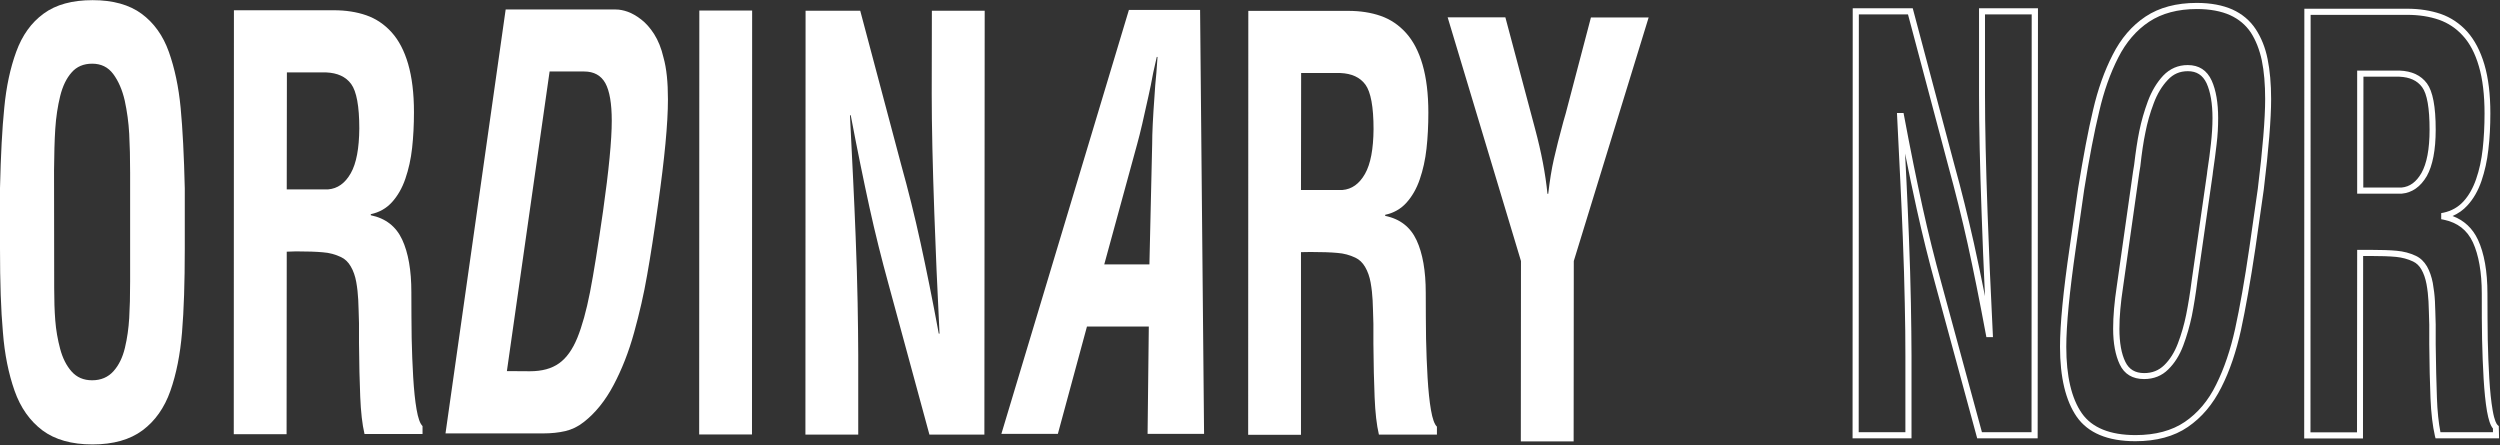
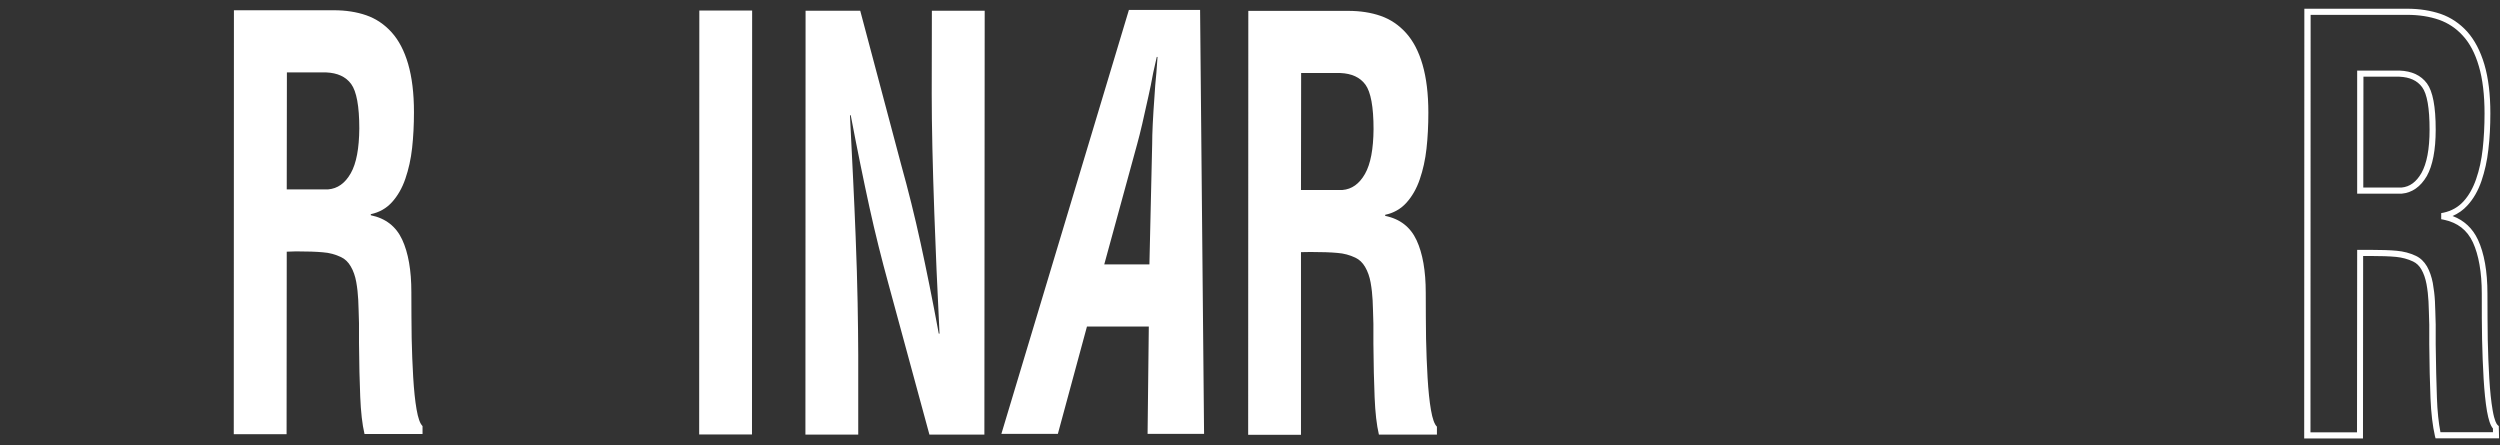
<svg xmlns="http://www.w3.org/2000/svg" width="1633" height="291" viewBox="0 0 1633 291" fill="none">
  <rect x="0" y="0" width="1633" height="291" fill="#333333" stroke="none" />
-   <path d="M1331 286.3H1291.5L1264.3 186.2C1259.9 170.2 1255.7 153.4 1251.9 136.1C1249.5 125.2 1247 113.3 1244.4 100.3C1244.7 106.8 1245 112.7 1245.3 118.2C1245.9 130.3 1246.4 142.5 1246.9 154.6C1247.5 170.7 1248 185.3 1248.2 198C1248.4 210.9 1248.6 222.4 1248.6 232.2V286.3H1210.1L1210.2 5.4H1249.4L1276.6 107.7C1281.2 124.2 1285.4 141.3 1289.3 158.6C1291.7 169.3 1294.1 181 1296.6 193.5C1295.7 173.7 1294.9 155.7 1294.4 139.7C1293.3 108.9 1292.7 82.6 1292.7 61.7V5.4H1331.2L1331 286.3ZM1294.6 282.3H1327L1327.1 9.4H1296.6V61.7C1296.6 82.5 1297.2 108.7 1298.3 139.5C1299.1 162 1300.2 188.4 1301.7 218.1L1301.8 220.2H1297.5L1297.2 218.6C1293.1 196.6 1289.1 176.7 1285.3 159.4C1281.5 142.2 1277.2 125.2 1272.7 108.7L1246.3 9.4H1214.2L1214.1 282.3H1244.6V232.2C1244.6 222.4 1244.5 210.9 1244.2 198.1C1244 185.4 1243.5 170.9 1242.9 154.8C1242.4 142.7 1241.9 130.5 1241.3 118.5C1240.7 106.6 1240 92.4 1239.2 75.9L1239.1 73.8H1243.4L1243.7 75.4C1247.9 97.9 1252 118 1255.8 135.3C1259.6 152.5 1263.8 169.3 1268.2 185.2L1294.6 282.3Z" fill="white" />
  <path d="M1632.4 286.3H1590.9L1590.5 284.8C1589 278.3 1588 270 1587.6 260.1C1587.2 250.2 1586.9 238.4 1586.8 225V212.1C1586.6 205.8 1586.5 200.7 1586.3 196.9C1586.1 193.2 1585.7 189.4 1585 185.6C1584.3 181.9 1583.2 178.7 1581.7 176.1C1580.3 173.6 1578.5 171.9 1576.2 170.8C1572.8 169.2 1569.1 168.2 1565.1 167.8C1560.9 167.4 1555.1 167.2 1547.8 167.2H1543.6L1543.5 286.4H1505.1L1505.2 5.7H1572.4C1580.5 5.7 1587.8 6.9 1594.3 9.1C1600.9 11.4 1606.7 15.3 1611.6 20.7C1616.4 26.1 1620.2 33.3 1622.8 42.1C1625.4 50.9 1626.7 61.6 1626.7 74C1626.7 82.4 1626.3 90.4 1625.4 97.7C1624.6 105.1 1623 112 1620.9 118.2C1618.7 124.6 1615.6 130 1611.7 134.2C1609 137.2 1605.7 139.5 1602 141.1C1609.5 143.9 1615.1 149.1 1618.6 156.6C1622.7 165.4 1624.8 177.3 1624.8 191.8C1624.8 203.1 1624.9 213.2 1625 221.8C1625.2 230.4 1625.5 238.9 1626 247.2C1626.5 255.3 1627.2 262.3 1628.2 268C1629.4 275 1630.8 277.1 1631.5 277.7L1632.2 278.3L1632.4 286.3ZM1594.1 282.3H1628.4V279.9C1626.7 277.9 1625.5 274.2 1624.5 268.6C1623.5 262.8 1622.8 255.6 1622.3 247.4C1621.8 239.1 1621.5 230.5 1621.3 221.9C1621.1 213.3 1621.1 203.1 1621.1 191.8C1621.1 177.9 1619.1 166.6 1615.3 158.3C1611.5 150.2 1605.3 145.4 1596.2 143.5L1594.6 143.2V139.2L1596.2 138.9C1601.3 137.8 1605.7 135.3 1609.1 131.6C1612.6 127.8 1615.4 122.8 1617.4 117C1619.5 111 1620.9 104.4 1621.7 97.3C1622.5 90.1 1622.9 82.3 1622.9 74.1C1622.9 62.1 1621.7 51.7 1619.2 43.3C1616.8 35 1613.3 28.3 1608.8 23.4C1604.4 18.5 1599.1 15 1593.1 12.9C1587 10.8 1580.1 9.7 1572.5 9.7H1509.3L1509.2 282.4H1539.6L1539.7 163.2H1547.9C1555.3 163.2 1561.2 163.4 1565.5 163.8C1570 164.2 1574.2 165.3 1578 167.1C1581 168.5 1583.4 170.8 1585.3 174C1587 177 1588.3 180.7 1589.1 184.8C1589.8 188.8 1590.3 192.8 1590.5 196.7C1590.7 200.6 1590.8 205.7 1591 212V225C1591.2 238.4 1591.4 250.1 1591.8 260C1592.1 268.7 1592.9 276.2 1594.1 282.3ZM1568.8 126.5H1539.7V46.1H1567.3C1575.4 46.4 1581.4 49.2 1585.3 54.5C1589.1 59.7 1591 69.6 1591 84.7C1591 98 1589 108.2 1585.2 115C1581.1 122 1575.6 125.9 1568.8 126.5ZM1543.7 122.5H1568.7C1574.1 122 1578.3 118.9 1581.7 113C1585.2 106.8 1587 97.3 1587 84.7C1587 70.7 1585.4 61.3 1582.1 56.9C1578.9 52.6 1574.1 50.4 1567.3 50.1H1543.8L1543.7 122.5Z" fill="white" />
-   <path d="M1394.8 288.2C1376.7 288.2 1363.9 282.8 1356.5 272.2C1349.3 261.8 1345.6 246.5 1345.6 226.5C1345.6 212.1 1347.7 190.2 1351.9 161.6L1357.4 123.1C1360.8 102.3 1364 85.1 1367.2 71.8C1370.3 58.4 1374.6 46.3 1380 35.8C1385.4 25.1 1392.6 16.7 1401.5 10.8C1410.4 4.9 1421.6 1.9 1434.9 1.9C1444.1 1.9 1451.9 3.4 1458.2 6.2C1464.6 9.1 1469.7 13.4 1473.4 19C1477 24.5 1479.7 31 1481.2 38.6C1482.7 46 1483.5 54.8 1483.5 64.7C1483.5 77.6 1481.9 97.5 1478.7 123.8L1473.2 162.3C1470 183.8 1466.8 201.7 1463.8 215.6C1460.7 229.6 1456.5 242.2 1451 253C1445.5 264 1438.2 272.7 1429.1 278.9C1420.1 285.1 1408.5 288.2 1394.8 288.2ZM1361.4 123.8L1355.9 162.2C1351.8 190.7 1349.7 212.3 1349.7 226.6C1349.7 245.7 1353.1 260.3 1359.9 270C1366.5 279.4 1378.3 284.2 1394.9 284.2C1394.9 284.2 1394.9 284.2 1395 284.2C1407.9 284.2 1418.7 281.3 1427.1 275.6C1435.5 269.9 1442.5 261.7 1447.6 251.2C1452.9 240.6 1457 228.3 1460 214.7C1463 200.9 1466.2 183.1 1469.3 161.7L1474.8 123.3C1478 97.2 1479.6 77.5 1479.6 64.7C1479.6 55.1 1478.9 46.6 1477.4 39.4C1475.9 32.4 1473.5 26.3 1470.2 21.2C1466.9 16.3 1462.4 12.5 1456.7 9.9C1450.9 7.3 1443.6 5.9 1435 5.9C1422.6 5.9 1412.1 8.7 1403.8 14.2C1395.5 19.7 1388.7 27.6 1383.6 37.7C1378.4 47.9 1374.2 59.7 1371.2 72.8C1368 86 1364.7 103.1 1361.4 123.8ZM1400.5 247.6C1393 247.6 1387.6 244.4 1384.6 238C1381.8 232.1 1380.3 224.3 1380.3 214.7C1380.3 210.6 1380.5 206.2 1380.9 201.6C1381.3 197 1381.9 192.1 1382.7 186.8L1393.3 112.1L1394 107.8C1395 99.4 1396.1 91.9 1397.4 85.6C1398.7 79.2 1400.6 72.6 1403 66.1C1405.5 59.4 1408.9 53.8 1413 49.4C1417.4 44.8 1422.8 42.5 1429 42.5C1436.4 42.5 1441.6 45.9 1444.7 52.7C1447.5 58.9 1448.9 67.2 1448.9 77.2C1448.9 82.7 1448.6 88.4 1447.9 94.1C1447.3 99.8 1446.4 105.9 1445.5 112.3L1445.3 114.1L1435.4 183.1C1434.3 191.9 1433 199.8 1431.7 206.4C1430.3 213 1428.4 219.6 1426.1 225.7C1423.7 232.1 1420.4 237.3 1416.3 241.3C1412.1 245.5 1406.8 247.6 1400.5 247.6ZM1429.1 46.5C1423.9 46.5 1419.6 48.3 1416 52.2C1412.2 56.2 1409.1 61.3 1406.8 67.5C1404.4 73.8 1402.6 80.2 1401.4 86.4C1400.1 92.6 1399 100 1398.1 108.3V108.4L1397.4 112.7L1386.8 187.4C1386 192.6 1385.4 197.5 1385 202C1384.6 206.5 1384.4 210.7 1384.4 214.8C1384.4 223.8 1385.7 231.1 1388.3 236.4C1390.7 241.3 1394.7 243.7 1400.6 243.7C1405.8 243.7 1410.1 242 1413.7 238.5C1417.4 234.9 1420.4 230.1 1422.6 224.3C1424.9 218.3 1426.7 212 1428 205.6C1429.3 199.1 1430.6 191.3 1431.7 182.6L1441.6 113.6L1441.8 111.8C1442.8 105.4 1443.6 99.3 1444.2 93.7C1444.8 88.2 1445.2 82.6 1445.2 77.2C1445.2 67.7 1443.9 60 1441.3 54.3C1438.8 49.1 1434.9 46.5 1429.1 46.5Z" fill="white" />
-   <path d="M0 122.9C0.5 101.5 1.4 84 2.8 70.3C4.1 56.6 6.7 44.5 10.6 33.8C14.5 23.1 20.4 14.8 28.5 8.9C36.5 3 47.2 0.1 60.5 0.1C73.8 0.1 84.5 3.1 92.5 9C100.5 14.9 106.5 23.2 110.3 33.9C114.1 44.6 116.7 56.8 118 70.5C119.3 84.2 120.2 101.7 120.7 123.1V162.6C120.7 184.5 120.1 202.7 118.9 217.1C117.7 231.5 115.2 244.2 111.3 255.3C107.4 266.4 101.3 275 93.1 281.1C84.9 287.2 74 290.3 60.4 290.3C46.8 290.3 35.9 287.2 27.7 281.1C19.5 274.9 13.4 266.3 9.5 255.2C5.6 244.1 3 231.4 1.9 217C0.6 202.5 0 184.3 0 162.4V122.9ZM35.4 188.3C35.4 195.9 35.6 202.9 36.1 209.3C36.6 215.7 37.7 221.9 39.3 227.9C40.9 233.9 43.4 238.9 46.8 242.7C50.2 246.5 54.6 248.4 60.2 248.4C65.9 248.4 70.6 246.4 74.1 242.5C77.6 238.6 80.1 233.5 81.6 227.2C83.1 220.9 84 214.5 84.4 207.8C84.8 201.2 85 193.2 85 183.8V112.9C85 103.3 84.8 94.8 84.4 87.4C84 80 83 72.8 81.5 65.8C79.9 58.8 77.4 53 74 48.4C70.6 43.8 66 41.6 60.2 41.6C54.6 41.6 50.1 43.5 46.8 47.3C43.4 51.1 40.9 56.3 39.3 62.8C37.7 69.3 36.6 76.5 36.1 84.2C35.6 92 35.4 101 35.3 111.3L35.4 188.3Z" fill="white" />
  <path d="M187.299 164.4L187.199 283.6H152.699L152.799 6.7H217.999C225.899 6.7 232.999 7.8 239.299 10C245.599 12.2 251.099 15.9 255.799 21.1C260.499 26.3 264.099 33.2 266.599 41.8C269.099 50.4 270.399 60.9 270.399 73.2C270.399 81.6 269.999 89.4 269.199 96.6C268.399 103.9 266.899 110.6 264.799 116.7C262.699 122.9 259.699 128 256.099 132C252.399 136.1 247.799 138.7 242.199 139.9V140.6C251.899 142.6 258.699 147.9 262.699 156.5C266.699 165.1 268.699 176.6 268.699 190.8C268.699 202.1 268.799 212.2 268.899 220.9C269.099 229.6 269.399 238.1 269.899 246.4C270.399 254.6 271.099 261.7 272.099 267.4C273.099 273.2 274.399 276.8 275.999 278.3V283.5H238.099C236.599 277.1 235.699 269 235.299 259.1C234.899 249.3 234.599 237.6 234.499 224C234.499 217.4 234.499 213.8 234.499 213.3V211.1C234.299 204.7 234.199 199.6 233.999 195.8C233.799 192 233.399 188.1 232.699 184.2C231.999 180.3 230.799 176.9 229.099 174C227.499 171.2 225.299 169.1 222.699 167.9C219.099 166.2 215.199 165.1 210.899 164.8C206.599 164.4 200.799 164.2 193.399 164.2L187.299 164.4ZM187.299 123.7H214.399C220.499 123.2 225.399 119.7 229.099 113.2C232.799 106.7 234.599 96.9 234.699 83.9C234.699 69.4 232.899 59.7 229.399 54.9C225.899 50.1 220.399 47.6 212.999 47.3H187.399L187.299 123.7Z" fill="white" />
  <path d="M456.699 283.8L456.799 6.9H491.299L491.199 283.8H456.699Z" fill="white" />
  <path d="M608.7 7H643.2L643 283.9H607.1L580.3 185.3C575.9 169.3 571.7 152.6 567.9 135.3C564.1 117.9 560 97.9 555.7 75.3H555.2C556 91.8 556.7 106 557.3 117.9C557.9 129.8 558.4 142 558.9 154.3C559.5 170.3 560 184.8 560.2 197.7C560.4 210.6 560.6 222 560.6 231.8V283.9H526.1L526.2 7H561.9L588.7 107.8C593.3 124.3 597.5 141.2 601.3 158.6C605.1 176 609.1 195.7 613.2 217.9H613.7C612.2 188.1 611.1 161.9 610.3 139.3C609.2 108.3 608.6 82.3 608.6 61.4L608.7 7Z" fill="white" />
  <path d="M849.801 164.7V284H815.301L815.401 7.1H880.601C888.501 7.1 895.601 8.2 901.901 10.4C908.201 12.6 913.701 16.3 918.401 21.5C923.101 26.7 926.701 33.6 929.201 42.2C931.701 50.8 933.001 61.3 933.001 73.6C933.001 82 932.601 89.8 931.801 97C931.001 104.3 929.501 111 927.401 117.1C925.301 123.3 922.301 128.4 918.701 132.4C915.001 136.5 910.401 139.1 904.801 140.3V141C914.501 143 921.301 148.3 925.301 156.9C929.301 165.5 931.301 177 931.301 191.2C931.301 202.5 931.401 212.6 931.501 221.3C931.701 230 932.001 238.5 932.501 246.8C933.001 255 933.701 262.1 934.701 267.8C935.701 273.6 937.001 277.2 938.601 278.7V283.9H900.701C899.201 277.5 898.301 269.4 897.901 259.5C897.501 249.7 897.201 238 897.101 224.4C897.101 217.8 897.101 214.2 897.101 213.7V211.5C896.901 205.1 896.801 200 896.601 196.2C896.401 192.4 896.001 188.5 895.301 184.6C894.601 180.7 893.401 177.3 891.701 174.4C890.101 171.6 887.901 169.5 885.301 168.3C881.701 166.6 877.801 165.5 873.501 165.2C869.201 164.8 863.401 164.6 856.001 164.6L849.801 164.7ZM849.801 124.1H876.901C883.001 123.6 887.901 120.1 891.601 113.6C895.301 107.1 897.101 97.3 897.201 84.3C897.201 69.8 895.401 60.1 891.901 55.3C888.401 50.5 882.901 48 875.501 47.7H849.901L849.801 124.1Z" fill="white" />
  <path d="M654.1 283.4L737.4 6.5H783.9L786.5 283.4H749.6L750.4 213.3H710L691 283.4H654.1ZM721.3 172.7H750.8L752.6 94.1C752.6 87 753.1 76.6 754.1 63.1L754.6 55.7C755.1 51 755.6 44.9 756.1 37.2H755.6C753.8 44.8 752.5 51 751.7 55.7C751.4 57.2 750.9 59.5 750.2 62.7C747.2 76.5 744.8 86.9 742.8 94.1L721.3 172.7Z" fill="white" />
-   <path d="M1002.7 84.1C1006.8 99.4 1009.5 113.5 1010.8 126.6H1011.3C1012.3 118 1013.5 110.4 1015 103.9C1016.5 97.4 1018.5 89.2 1021.2 79.4C1021.9 77.2 1022.3 75.5 1022.7 74.2L1039.2 11.4H1076.9L1028 170.5L1027.9 288.3H993.4L993.5 170.5L945.6 11.3H983.3L1002.7 84.1Z" fill="white" />
-   <path d="M291 283.1L330.3 6.2H402.2C404.7 6.2 407.3 6.7 410.1 7.7C412.9 8.7 415.8 10.4 418.8 12.7C421.8 15 424.7 18.2 427.3 22.3C429.9 26.4 432 31.5 433.4 37.6C435.4 44.7 436.3 53.8 436.3 64.9C436.3 80.7 434.1 103.4 429.9 133.2C427.3 151.9 424.9 167.4 422.7 179.7C420.6 192 417.7 204.5 414.2 217.2C410.7 229.9 406.2 241.3 400.8 251.5C395.4 261.7 388.9 269.8 381.3 275.7C377.5 278.7 373.5 280.6 369.2 281.6C364.9 282.6 360.1 283.1 354.7 283.1H291ZM346.1 242.5C354 242.5 360.3 240.8 365.2 237.3C370 233.9 374 228.3 377.1 220.7C380.2 213.1 383 203.1 385.4 190.8C387.8 178.5 390.6 160.9 393.9 138C397.7 111.2 399.6 91.5 399.6 78.9C399.6 67.6 398.2 59.4 395.4 54.3C392.6 49.3 388 46.7 381.6 46.7H359L331.1 242.4L346.1 242.5Z" fill="white" />
</svg>